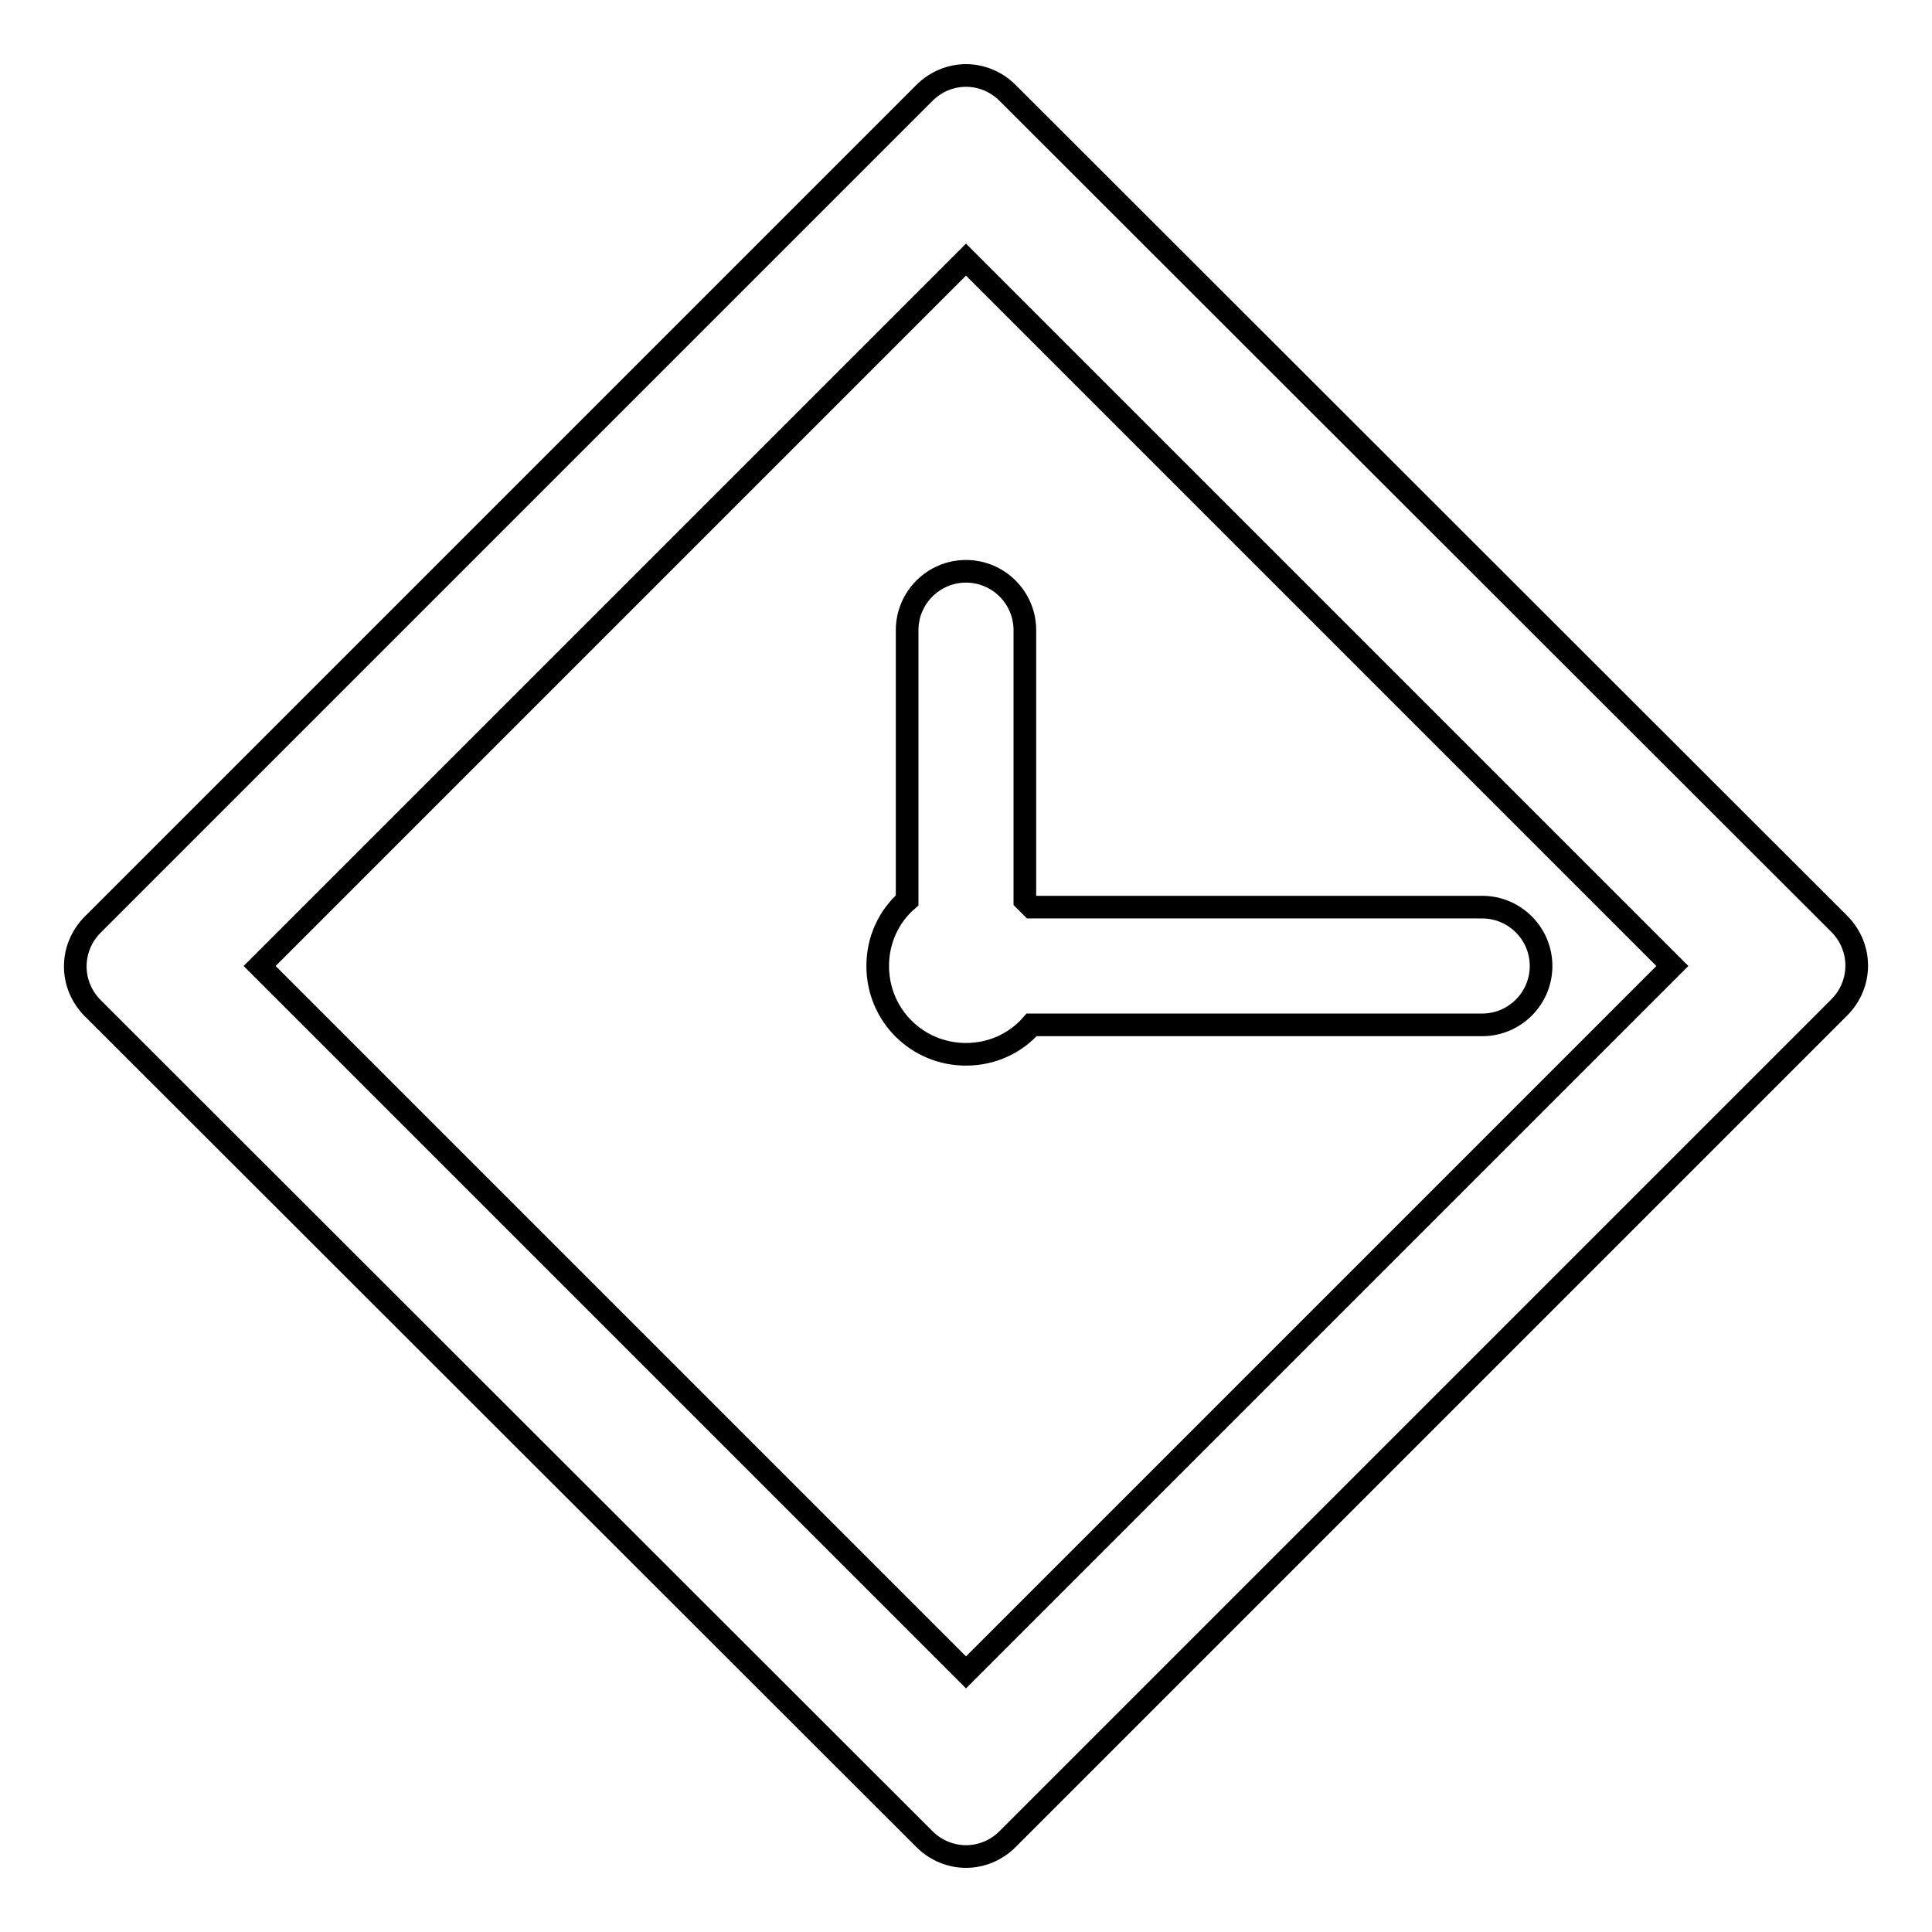
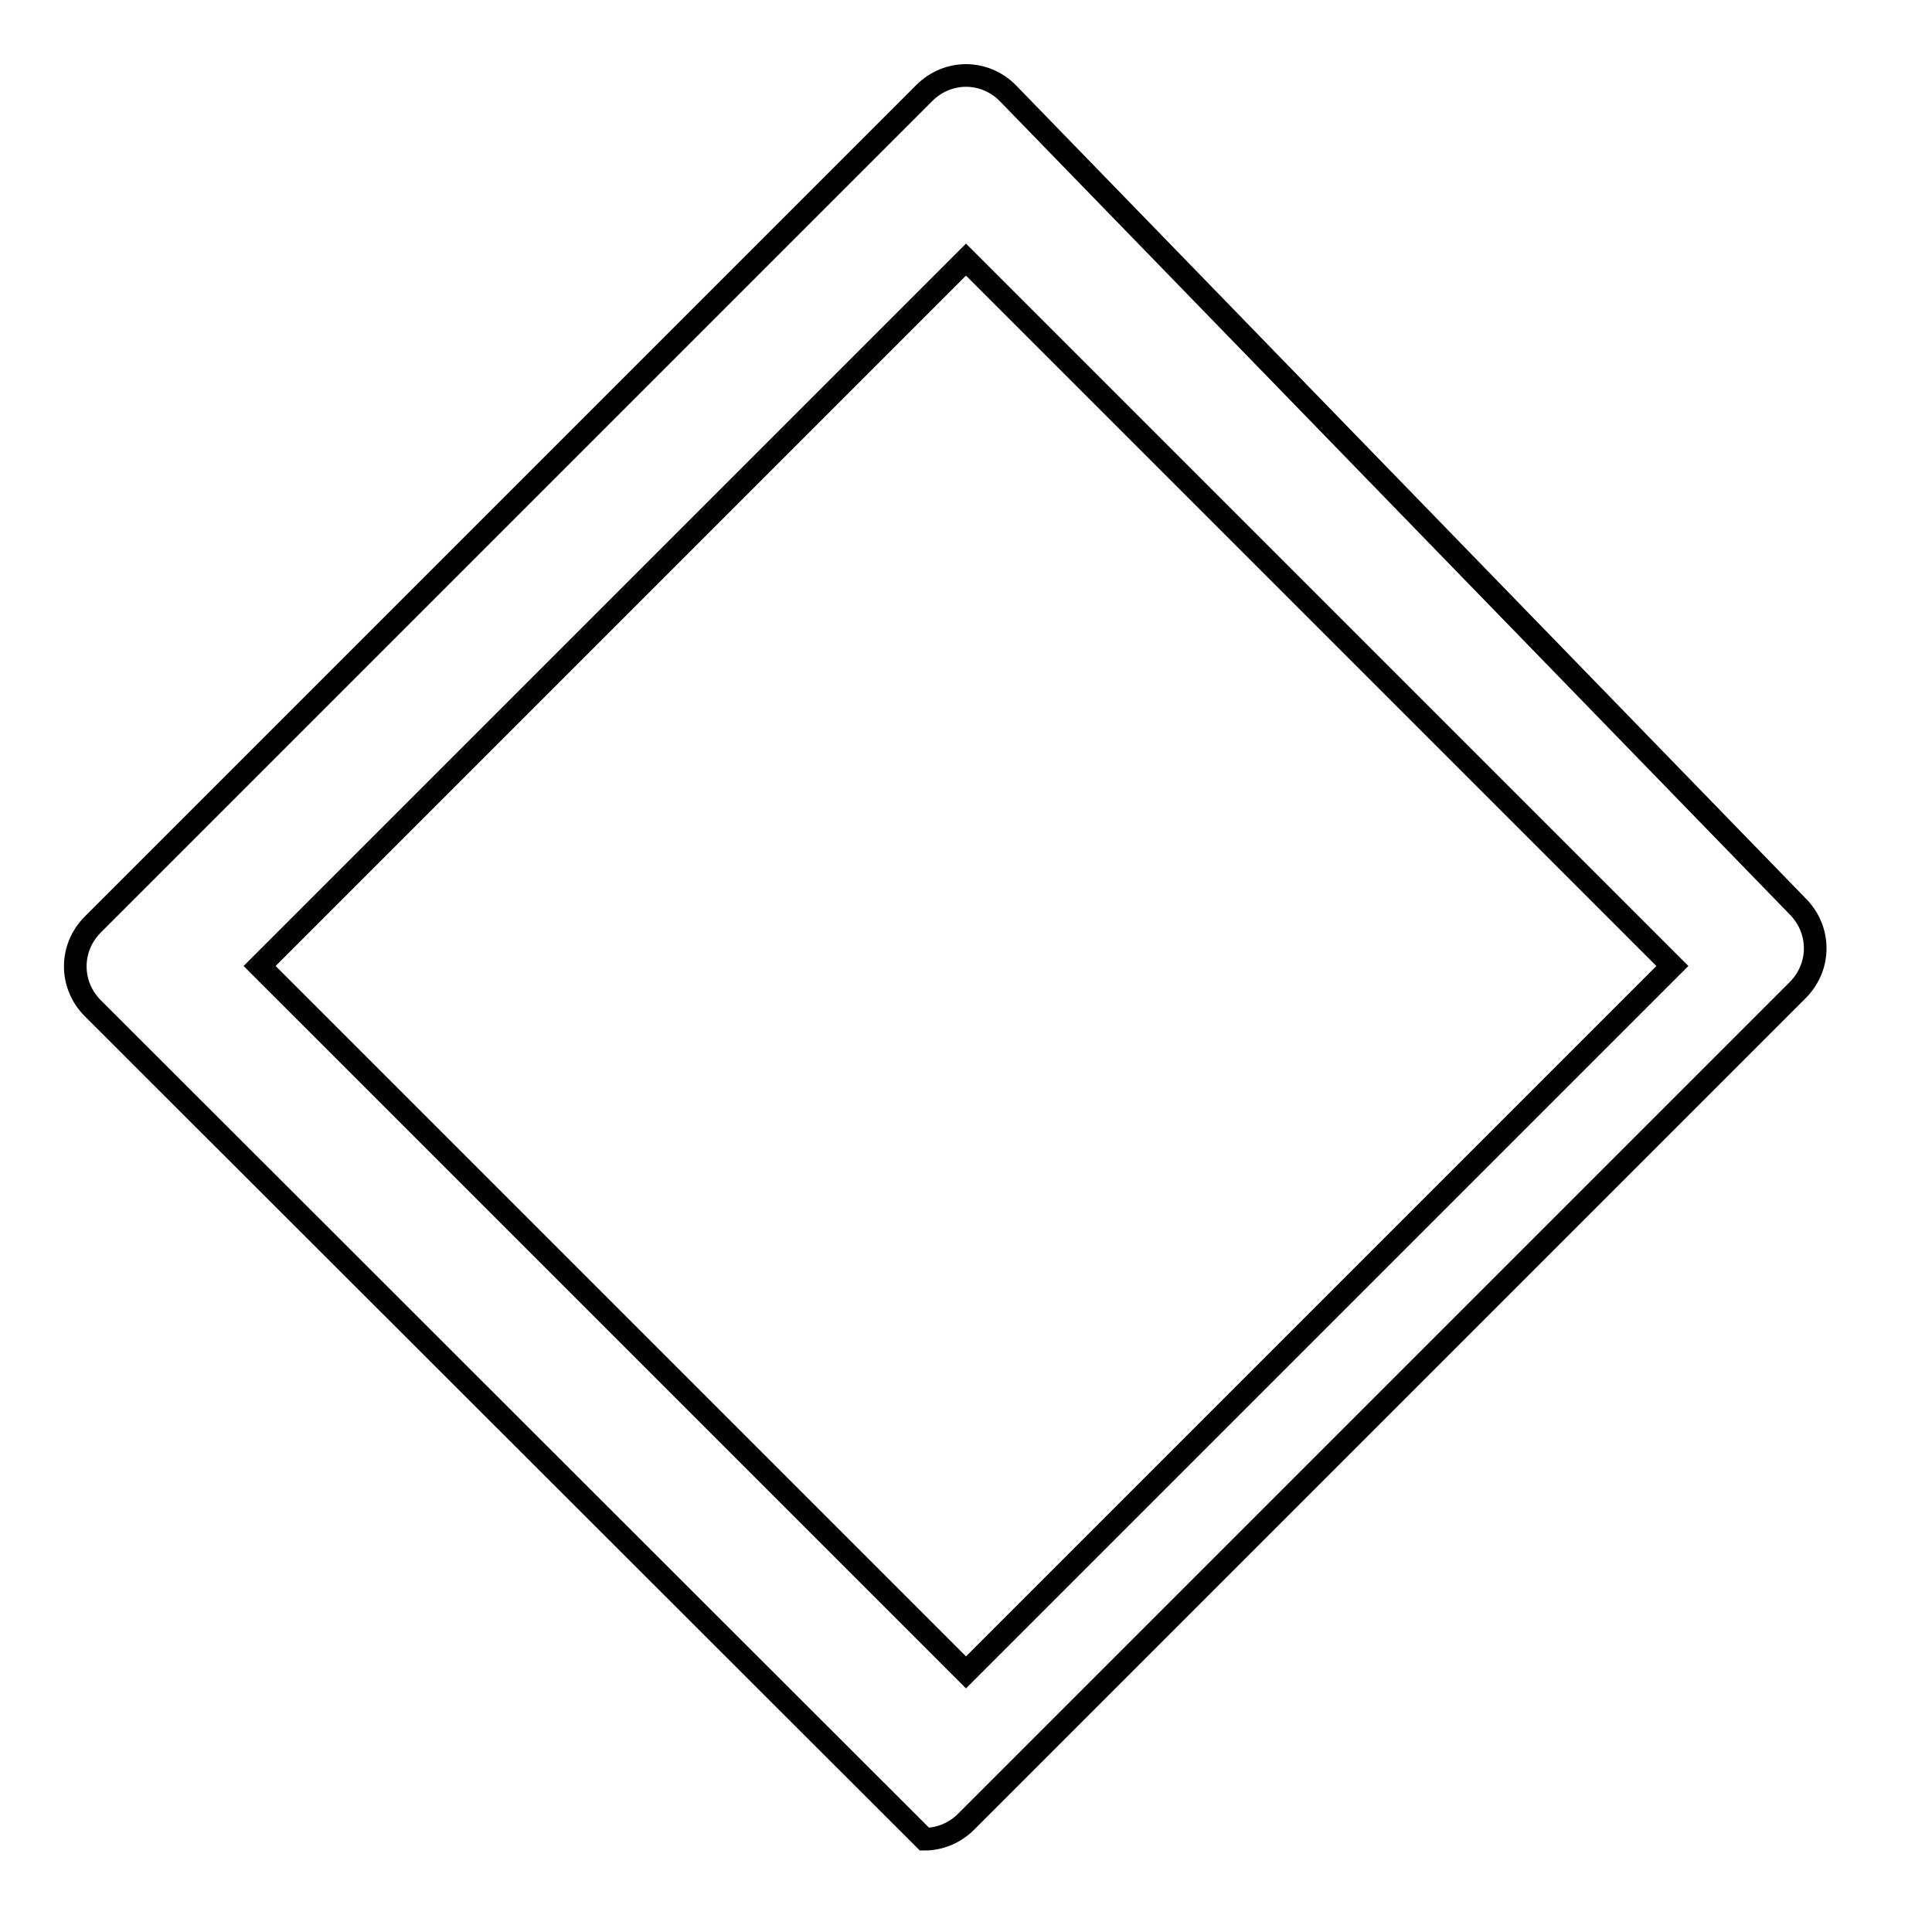
<svg xmlns="http://www.w3.org/2000/svg" version="1.1" x="0px" y="0px" viewBox="0 0 256 256" enable-background="new 0 0 256 256" xml:space="preserve">
  <g>
    <g>
      <g>
-         <path stroke-width="3" fill-opacity="0" stroke="#000000" d="M122.5,243.7c1.5,1.5,3.5,2.3,5.5,2.3c2,0,4-0.8,5.5-2.3l110.2-110.2c3.1-3.1,3.1-8,0-11.1L133.5,12.3C132,10.8,130,10,128,10c-2,0-4,0.8-5.5,2.3L12.3,122.5c-3.1,3.1-3.1,8,0,11.1L122.5,243.7z M128,34.4l93.6,93.6L128,221.6L34.4,128L128,34.4z" />
-         <path stroke-width="3" fill-opacity="0" stroke="#000000" d="M136.7,135.8h59.7c4.3,0,7.8-3.5,7.8-7.8c0-4.3-3.5-7.8-7.8-7.8h-59.7c-0.3-0.3-0.6-0.6-0.9-0.9V83.5c0-4.3-3.5-7.8-7.8-7.8c-4.3,0-7.8,3.5-7.8,7.8v35.8c-2.4,2.1-3.9,5.2-3.9,8.7c0,6.5,5.2,11.7,11.7,11.7C131.5,139.7,134.6,138.2,136.7,135.8z" />
+         <path stroke-width="3" fill-opacity="0" stroke="#000000" d="M122.5,243.7c2,0,4-0.8,5.5-2.3l110.2-110.2c3.1-3.1,3.1-8,0-11.1L133.5,12.3C132,10.8,130,10,128,10c-2,0-4,0.8-5.5,2.3L12.3,122.5c-3.1,3.1-3.1,8,0,11.1L122.5,243.7z M128,34.4l93.6,93.6L128,221.6L34.4,128L128,34.4z" />
      </g>
      <g />
      <g />
      <g />
      <g />
      <g />
      <g />
      <g />
      <g />
      <g />
      <g />
      <g />
      <g />
      <g />
      <g />
      <g />
    </g>
  </g>
</svg>